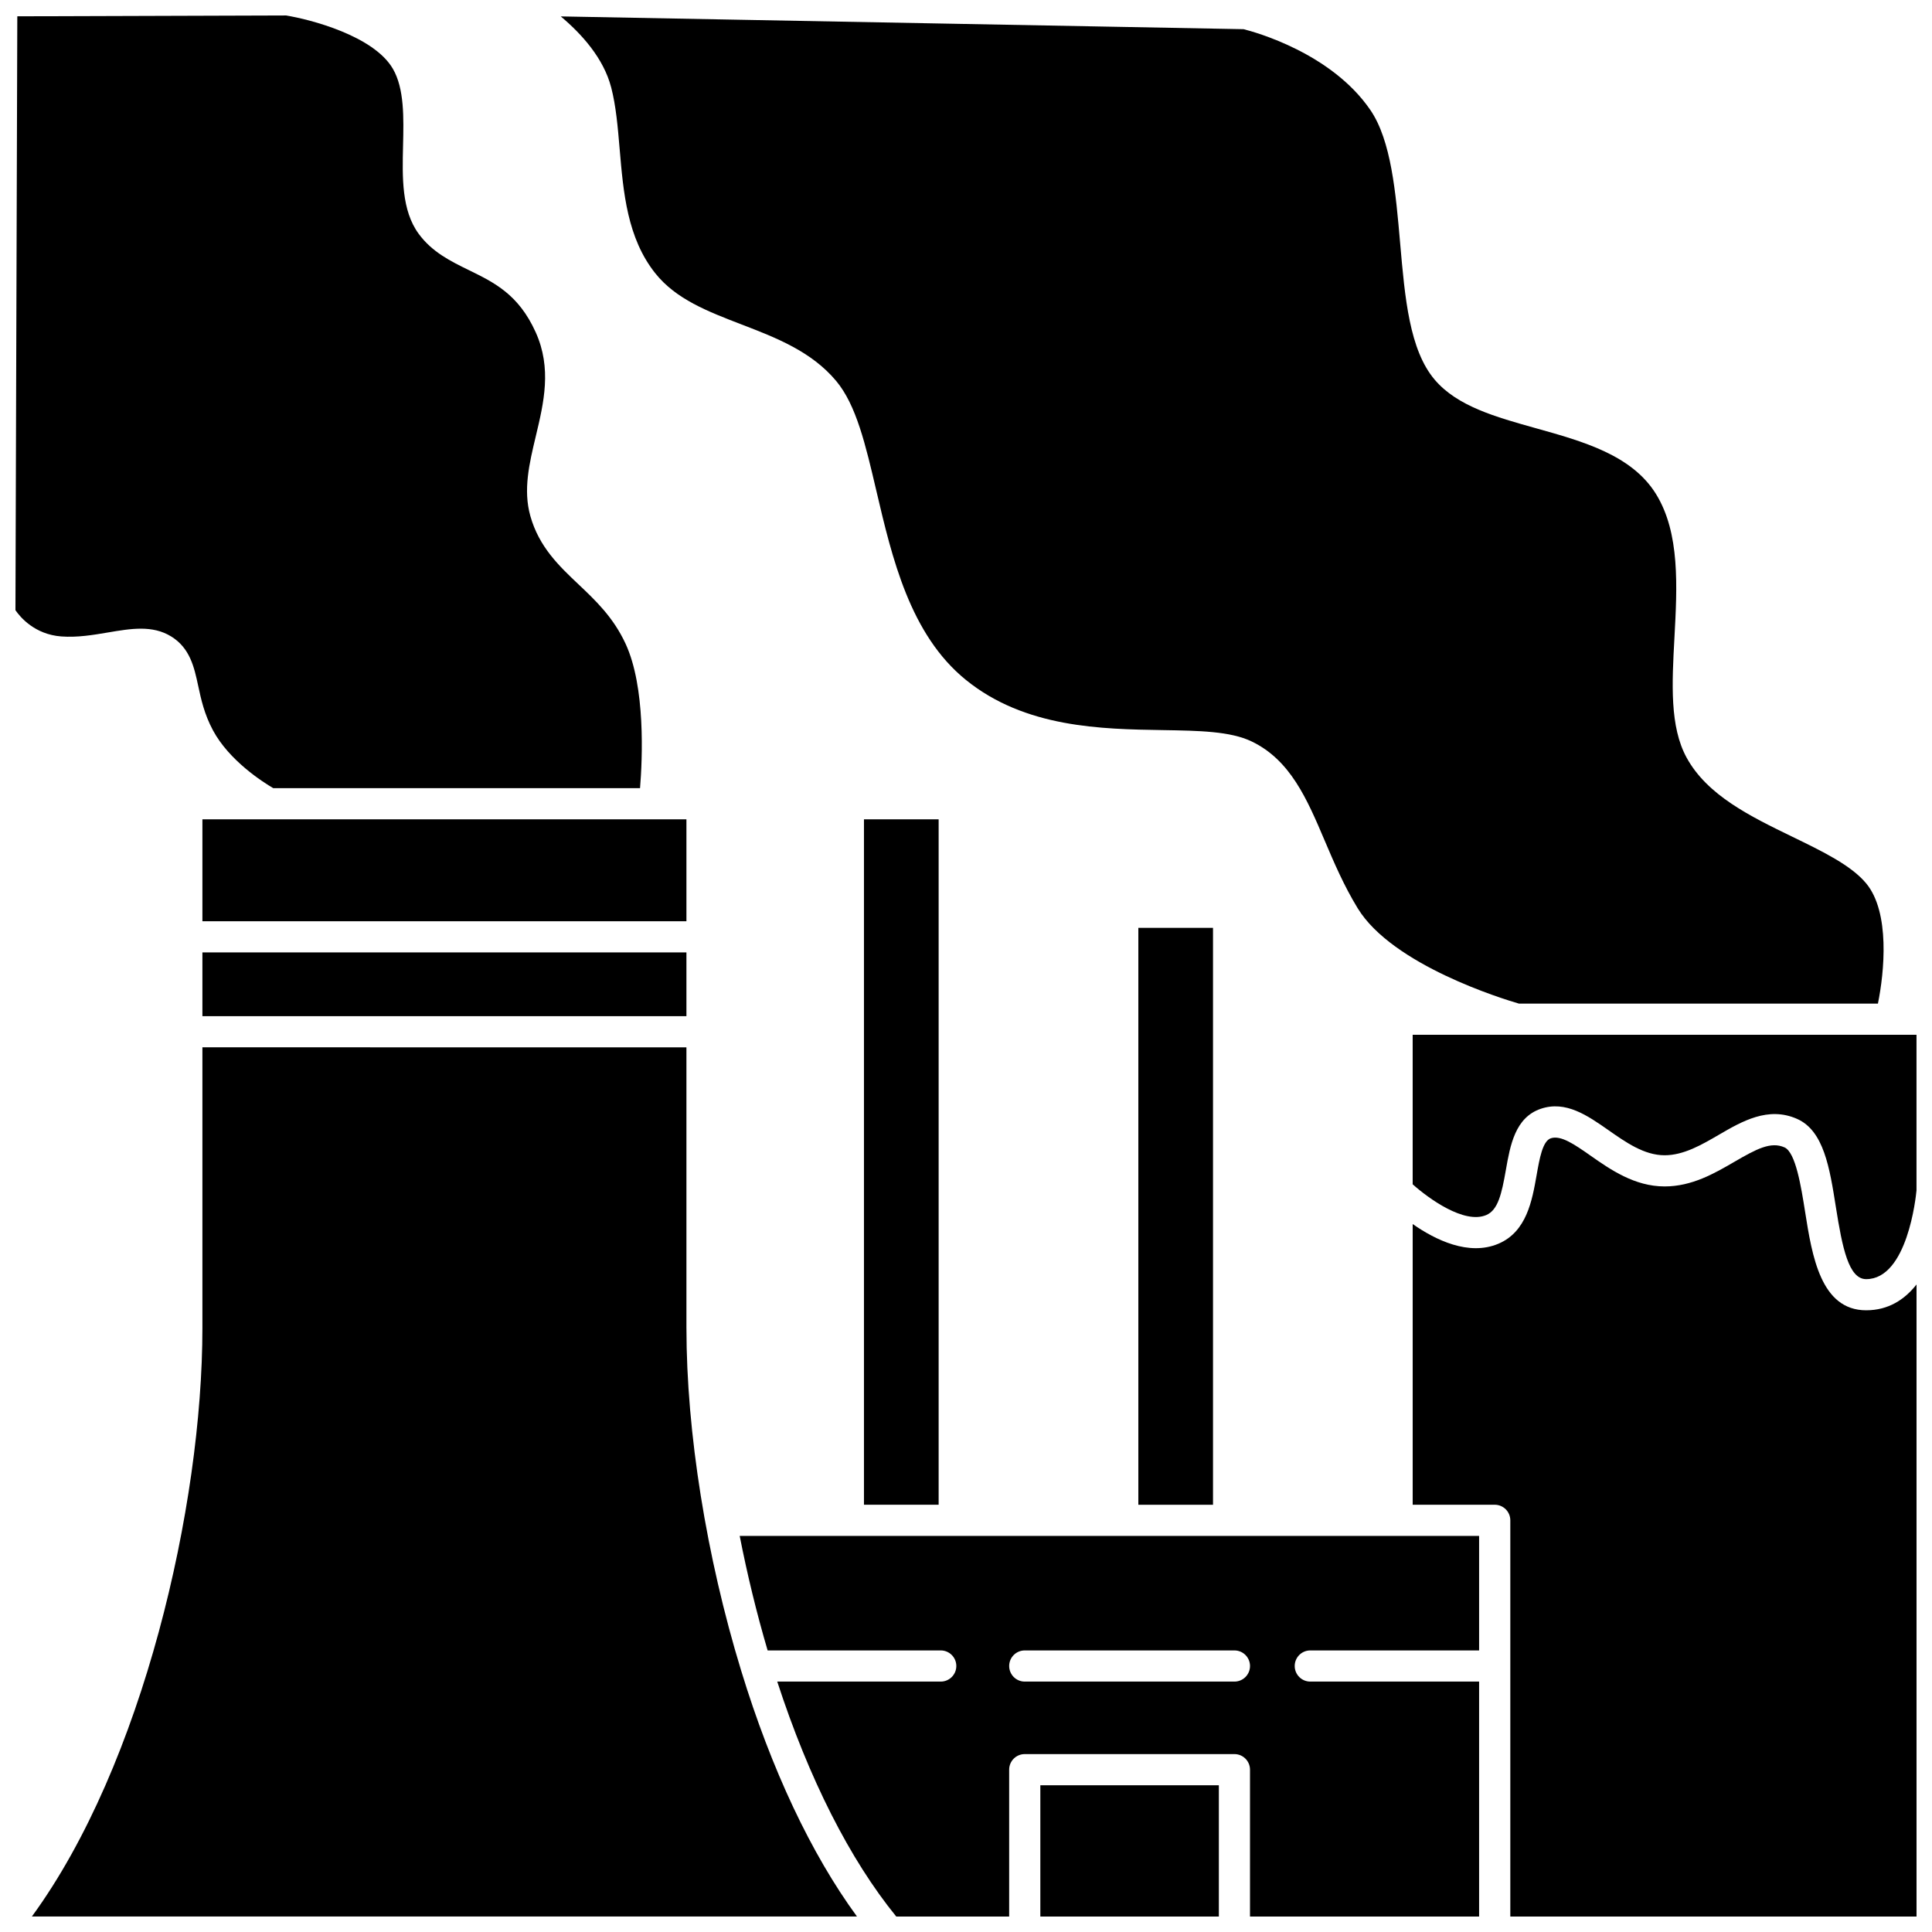
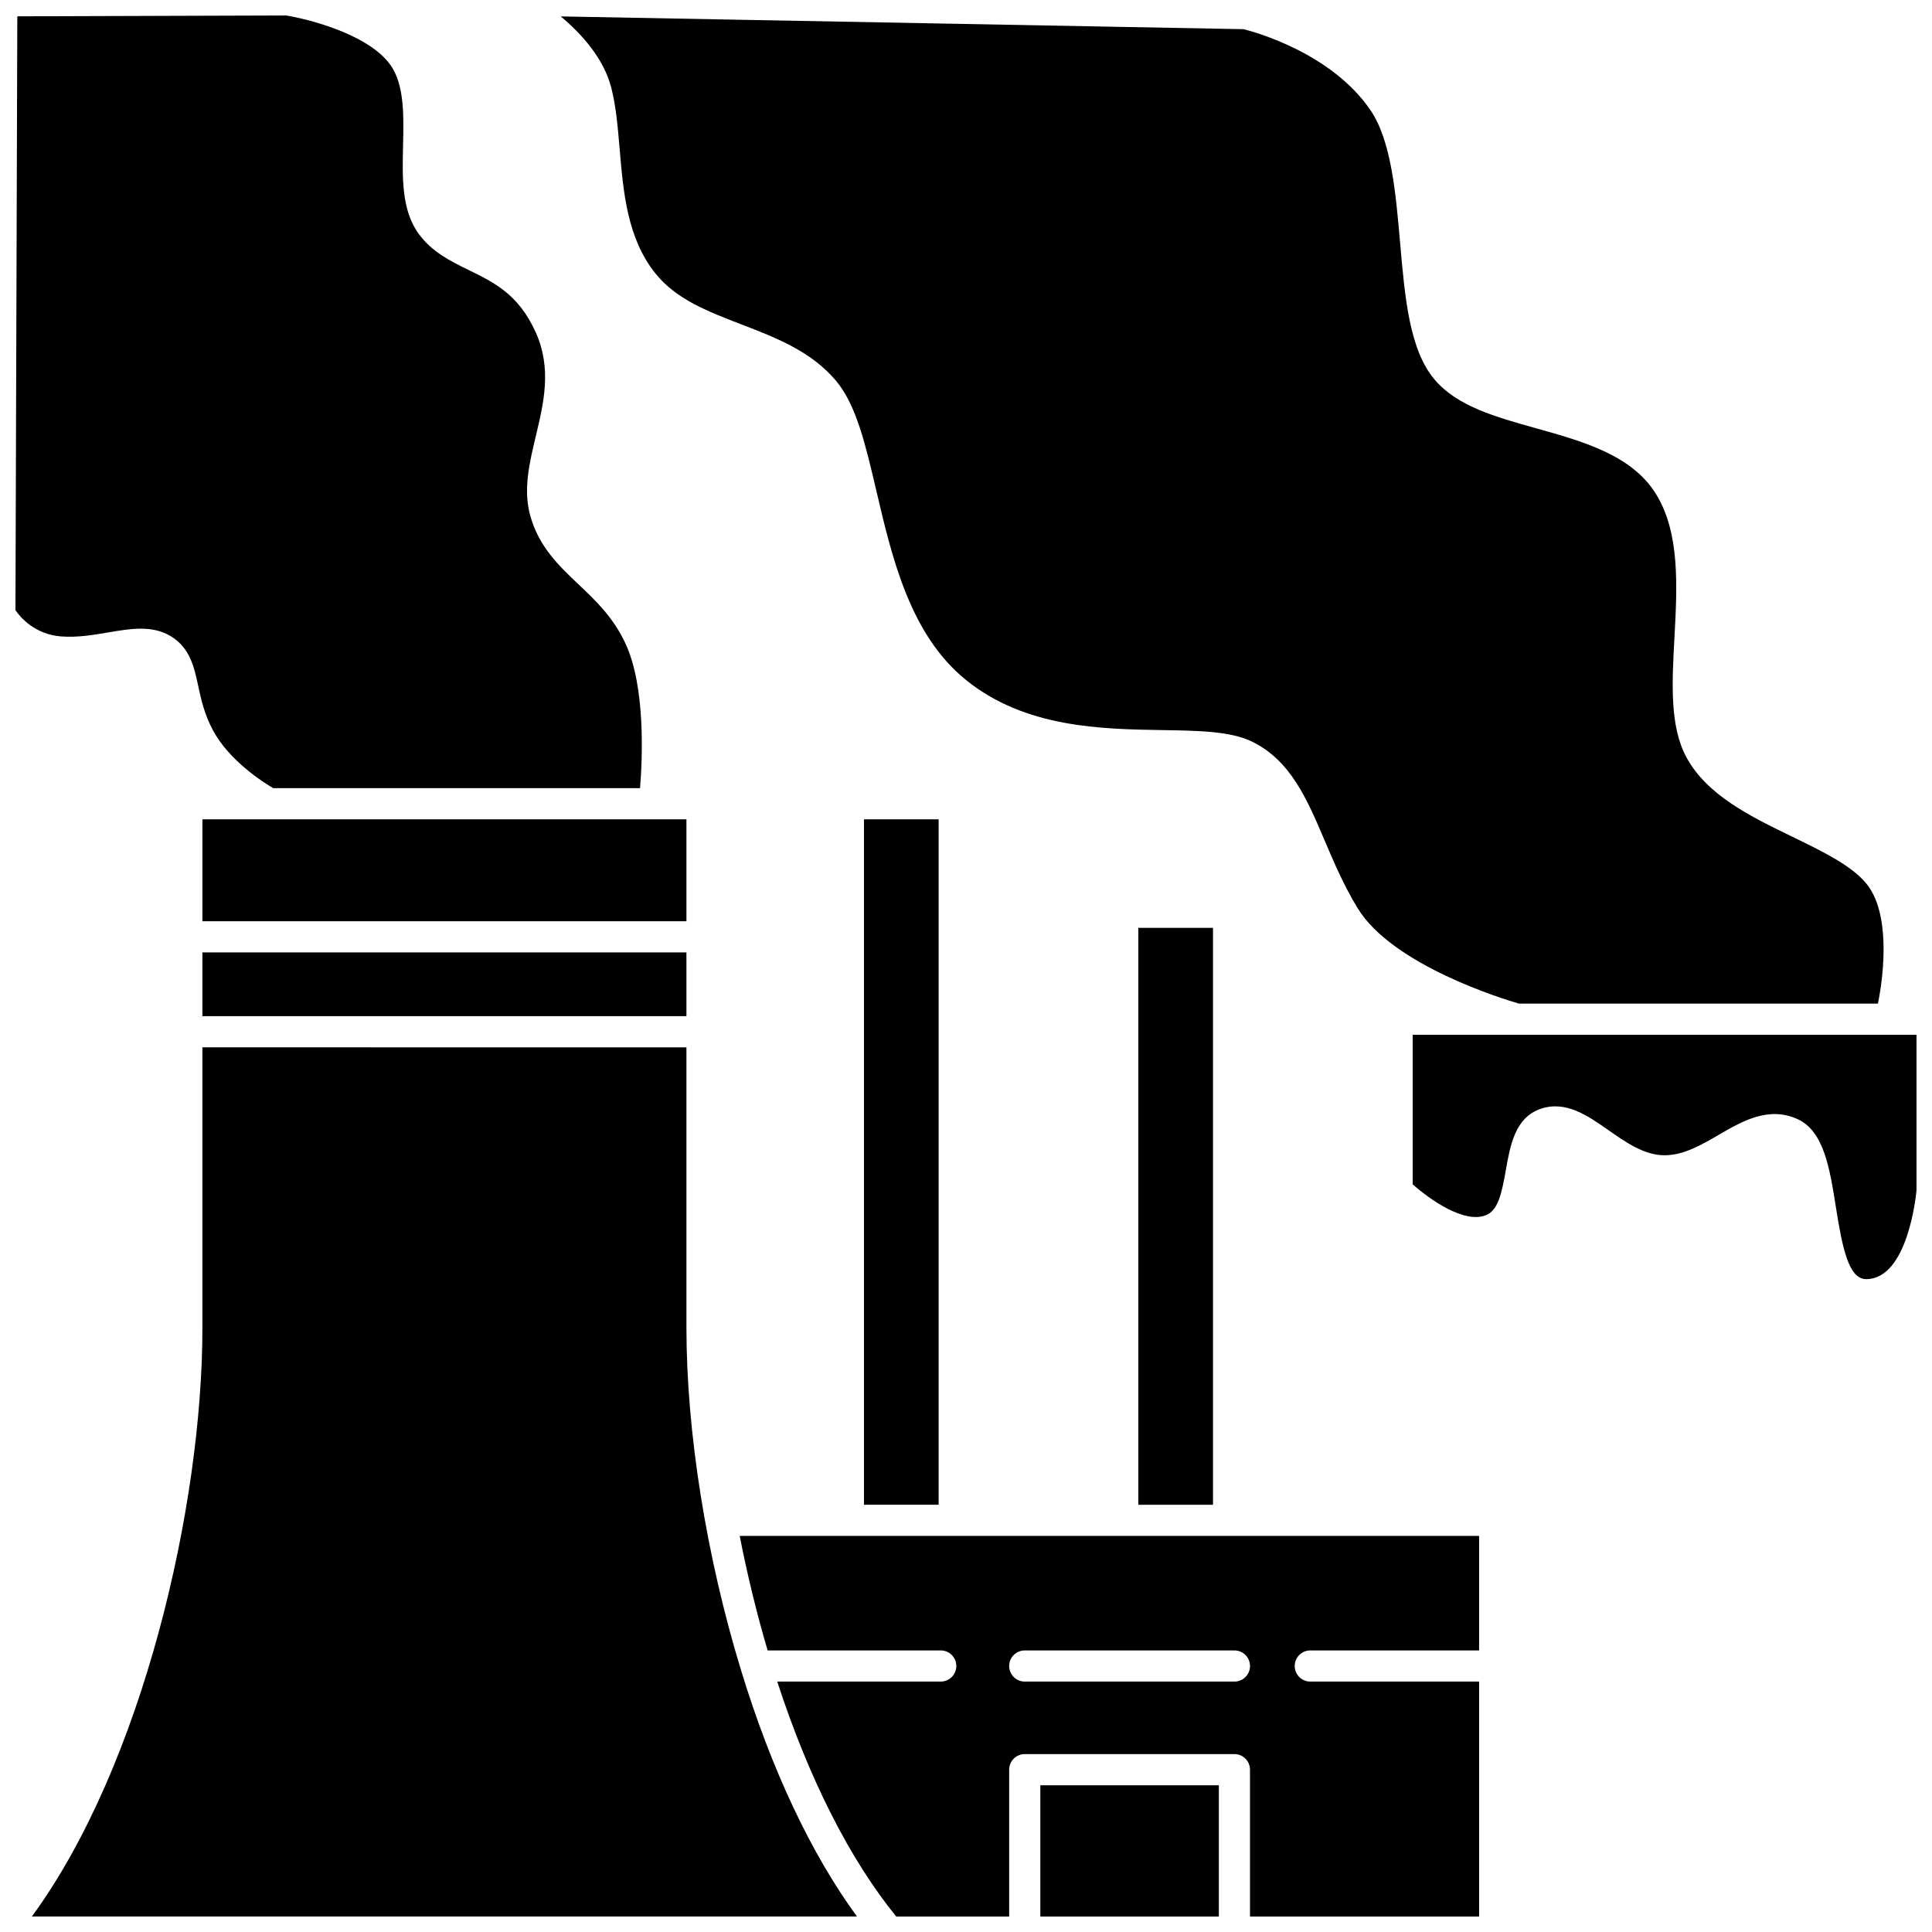
<svg xmlns="http://www.w3.org/2000/svg" width="800px" height="800px" version="1.1" viewBox="144 144 512 512">
  <defs>
    <clipPath id="g">
      <path d="m292 148.09h352v261.91h-352z" />
    </clipPath>
    <clipPath id="f">
      <path d="m148.09 148.09h166.91v204.91h-166.91z" />
    </clipPath>
    <clipPath id="e">
      <path d="m518 418h133.9v65h-133.9z" />
    </clipPath>
    <clipPath id="d">
      <path d="m340 551h196v100.9h-196z" />
    </clipPath>
    <clipPath id="c">
      <path d="m518 445h133.9v206.9h-133.9z" />
    </clipPath>
    <clipPath id="b">
      <path d="m152 421h220v230.9h-220z" />
    </clipPath>
    <clipPath id="a">
      <path d="m419 617h49v34.902h-49z" />
    </clipPath>
  </defs>
  <path d="m372.96 361.13h19.789v181.64h-19.789z" />
  <path d="m325.91 361.13h-110.57-0.016-0.016-17.668v27.012h128.27v-27.012z" />
  <path d="m197.64 396.4h128.27v16.895h-128.27z" />
  <g clip-path="url(#g)">
    <path d="m305.97 167.16c1.277 4.941 1.746 10.441 2.238 16.266 0.988 11.621 2.008 23.641 9.434 32.977 5.481 6.891 13.918 10.137 22.855 13.574 9.125 3.512 18.562 7.141 25.125 15.016 5.301 6.359 7.758 16.852 10.605 29.004 4.191 17.898 8.941 38.184 23.742 50.184 15.68 12.715 35.93 13.043 52.199 13.305 9.598 0.156 17.887 0.289 23.539 3.008 10.27 4.941 14.668 15.27 19.32 26.207 2.5 5.875 5.086 11.953 8.773 17.992 9.215 15.094 38.527 24.055 42.719 25.27h95.152c1.695-8.34 3.262-24.176-3.113-31.855-3.977-4.793-11.547-8.465-19.559-12.355-11.086-5.383-22.547-10.945-28.027-20.965-4.504-8.23-3.887-19.629-3.234-31.699 0.738-13.672 1.504-27.812-4.863-38.137-6.383-10.348-19.316-13.965-31.824-17.461-10.715-2.996-20.84-5.824-26.812-12.832-6.723-7.887-7.922-21.664-9.191-36.254-1.16-13.355-2.363-27.164-7.879-35.238-10.348-15.141-30.645-20.688-33.613-21.434l-180.95-3.383c5.555 4.656 11.371 11.113 13.359 18.812z" />
  </g>
  <path d="m445.67 389.89h19.789v152.89h-19.789z" />
  <g clip-path="url(#f)">
    <path d="m172.62 311.61c6.059-1.027 11.781-1.996 16.73 1.051 5.023 3.09 6.117 8.176 7.172 13.09 0.754 3.516 1.613 7.5 3.914 11.789 4.316 8.047 13.215 13.711 15.984 15.336h97.199c0.637-7.883 1.473-26.832-3.84-38.289-3.25-7.004-7.93-11.43-12.453-15.711-5.148-4.871-10.469-9.906-12.781-18.137-1.945-6.922-0.289-13.855 1.461-21.191 2.106-8.82 4.281-17.945-0.051-27.516-4.527-10.004-10.934-13.137-17.715-16.453-4.785-2.34-9.734-4.762-13.293-9.629-4.539-6.207-4.332-14.918-4.133-23.34 0.176-7.418 0.359-15.086-2.684-20.359-5.047-8.742-21.906-13.125-28.383-14.156l-71.16 0.227-0.492 157.39c1.27 1.844 5.098 6.422 12.141 6.953 4.277 0.316 8.398-0.379 12.383-1.055z" />
  </g>
  <g clip-path="url(#e)">
    <path d="m545.96 418.23h-0.012-0.016-27.559v39.621c4.242 3.785 13.66 10.613 19.496 8.152 3.117-1.32 4.086-5.59 5.203-11.957 1.145-6.516 2.441-13.898 9.254-16.207 6.629-2.242 12.387 1.785 17.953 5.68 4.66 3.262 9.48 6.637 14.855 6.637 5.055 0 9.793-2.758 14.379-5.426 6.117-3.559 13.055-7.594 20.707-4.223 7.102 3.125 8.66 12.961 10.305 23.375 1.711 10.824 3.391 19.102 8.027 19.102 10.906 0 13.18-21.766 13.34-23.523v-41.23z" />
  </g>
  <g clip-path="url(#d)">
    <path d="m347.43 581.38h45.875c2.281 0 4.129 1.848 4.129 4.129s-1.848 4.129-4.129 4.129h-43.328c8.391 25.746 19.227 47.148 31.547 62.27h29.914v-38.926c0-2.281 1.848-4.129 4.129-4.129h55.566c2.281 0 4.129 1.848 4.129 4.129v38.926h60.715v-62.27h-44.738c-2.281 0-4.129-1.848-4.129-4.129s1.848-4.129 4.129-4.129h44.738v-30.344h-195.95c2.012 10.27 4.504 20.512 7.402 30.344zm68.141 0h55.566c2.281 0 4.129 1.848 4.129 4.129s-1.848 4.129-4.129 4.129h-55.566c-2.281 0-4.129-1.848-4.129-4.129s1.848-4.129 4.129-4.129z" />
  </g>
  <g clip-path="url(#c)">
-     <path d="m638.56 491.24c-12.059 0-14.348-14.457-16.184-26.07-1.055-6.668-2.5-15.797-5.477-17.105-3.621-1.594-7.391 0.406-13.23 3.805-5.273 3.066-11.254 6.547-18.531 6.547-7.981 0-14.418-4.508-19.594-8.133-4.234-2.965-7.891-5.519-10.566-4.625-2.176 0.738-2.984 5.352-3.769 9.812-1.172 6.668-2.629 14.965-10.121 18.133-7.852 3.324-16.691-1.012-22.711-5.219v74.387h21.742c2.281 0 4.129 1.848 4.129 4.129v105h107.66v-167.51c-3.137 3.988-7.441 6.848-13.344 6.848z" />
-   </g>
+     </g>
  <g clip-path="url(#b)">
    <path d="m325.91 495.93v-74.375l-128.27-0.004v74.375c0 47.125-15.793 115.75-45.191 155.97h218.66c-12.137-16.586-22.672-38.918-30.703-65.191-9.211-30.109-14.492-63.195-14.492-90.773z" />
  </g>
  <g clip-path="url(#a)">
    <path d="m419.7 617.11h47.309v34.797h-47.309z" />
  </g>
</svg>